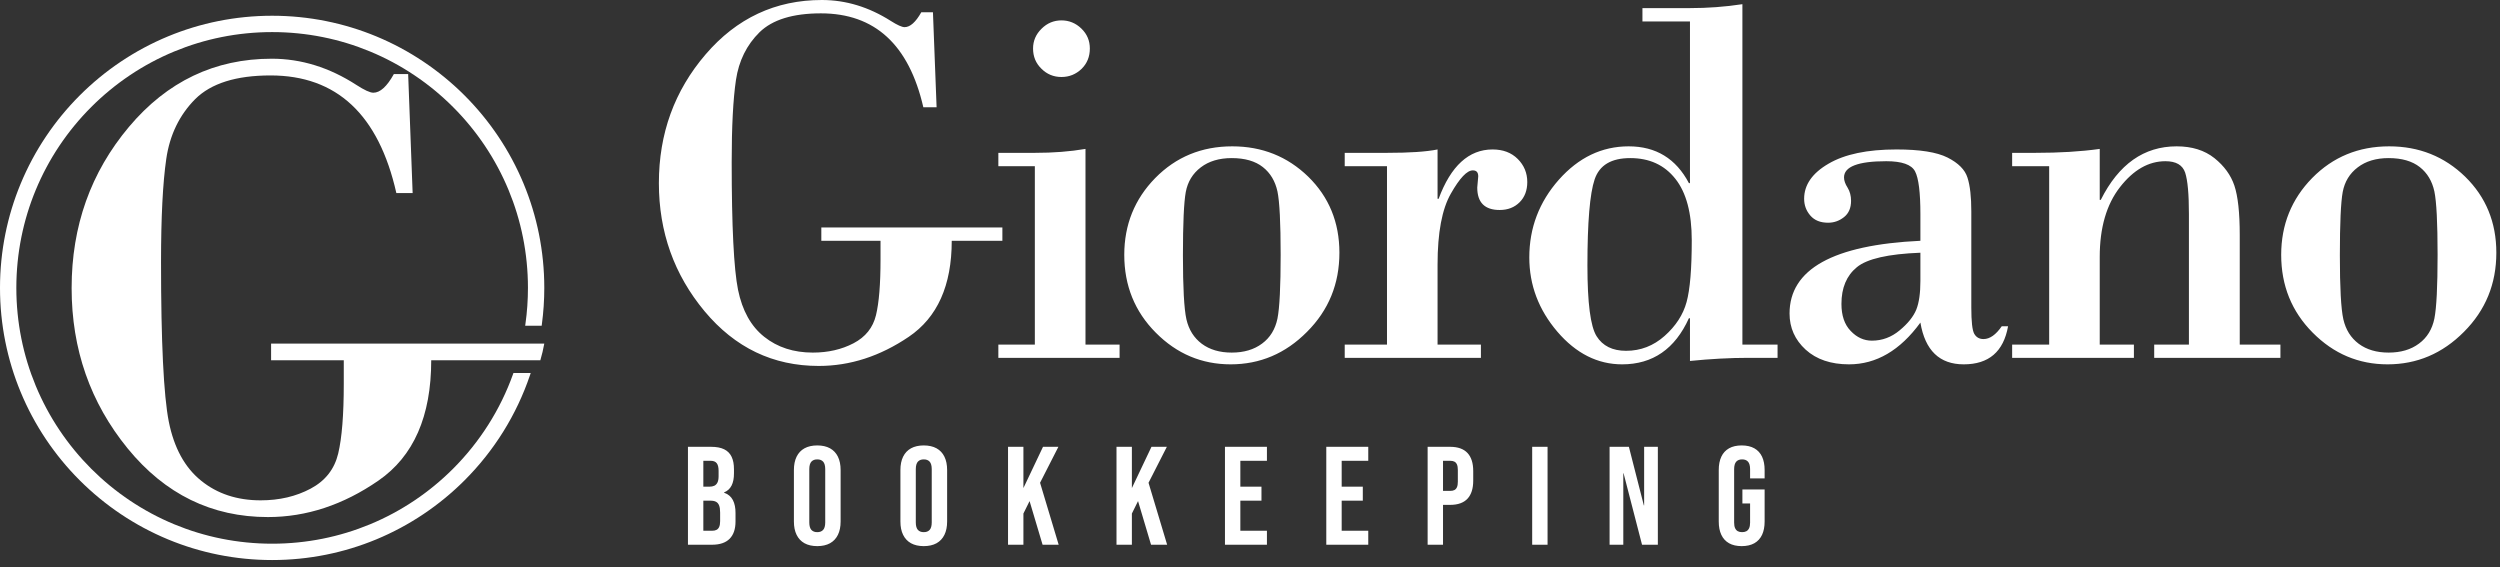
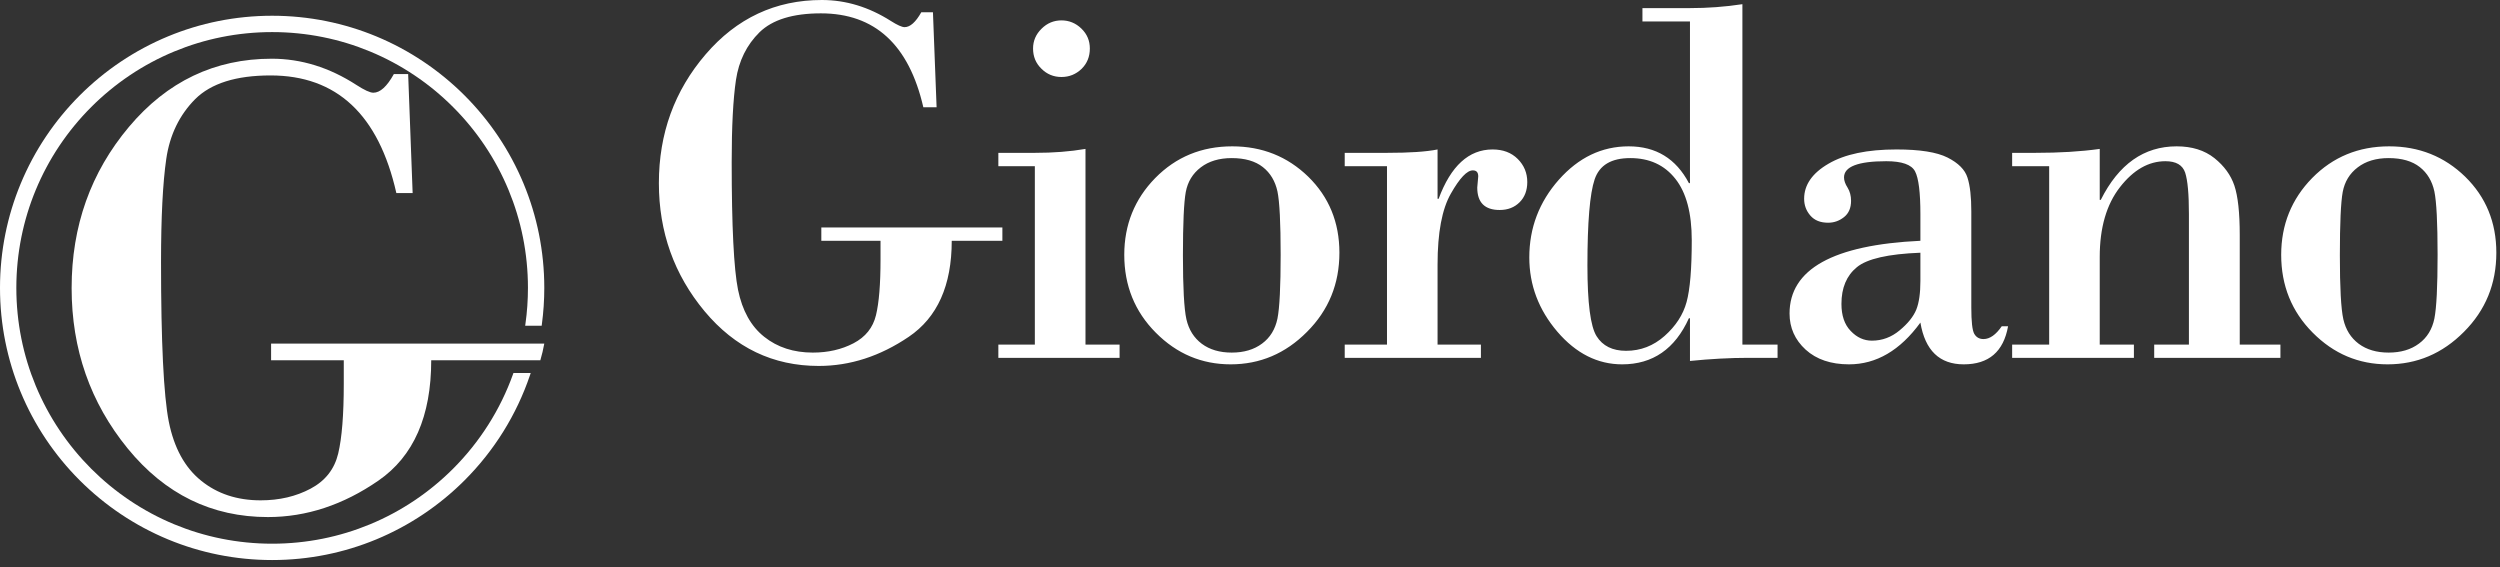
<svg xmlns="http://www.w3.org/2000/svg" width="194" height="44" viewBox="0 0 194 44" fill="none">
  <rect x="0" y="0" width="194" height="44" fill="#333333" stroke="none" />
  <path d="M21.118 1.222C23.978 1.222 26.706 1.791 29.194 2.821C31.779 3.892 34.105 5.461 36.051 7.407C37.998 9.353 39.566 11.68 40.637 14.265C41.668 16.753 42.237 19.481 42.237 22.34C42.237 22.814 42.221 23.287 42.19 23.756C42.158 24.229 42.111 24.699 42.048 25.166L42.034 25.276H41.923H40.9H40.754L40.774 25.132C40.839 24.674 40.888 24.21 40.92 23.741C40.952 23.28 40.969 22.812 40.969 22.34C40.969 19.651 40.434 17.086 39.466 14.748C38.46 12.32 36.986 10.134 35.155 8.304C33.324 6.473 31.138 4.998 28.71 3.993C26.372 3.024 23.808 2.49 21.118 2.49C18.429 2.49 15.865 3.024 13.527 3.993C11.099 4.998 8.913 6.473 7.082 8.304C5.251 10.134 3.777 12.32 2.771 14.748C1.803 17.086 1.268 19.651 1.268 22.34C1.268 25.03 1.803 27.594 2.771 29.932C3.777 32.36 5.251 34.546 7.082 36.377C8.913 38.207 11.099 39.682 13.527 40.688C15.865 41.656 18.429 42.191 21.118 42.191C23.808 42.191 26.372 41.656 28.71 40.688C31.138 39.682 33.324 38.207 35.155 36.377C36.189 35.343 37.109 34.195 37.895 32.955C38.672 31.73 39.318 30.414 39.814 29.027L39.844 28.943H39.933H41.008H41.184L41.128 29.11C40.606 30.654 39.91 32.118 39.064 33.478C38.206 34.858 37.194 36.131 36.051 37.273C34.105 39.219 31.779 40.788 29.194 41.859C26.706 42.89 23.978 43.459 21.118 43.459C18.259 43.459 15.531 42.89 13.043 41.859C10.458 40.788 8.132 39.219 6.186 37.273C4.239 35.327 2.67 33.001 1.6 30.416C0.569 27.927 0 25.2 0 22.34C0 19.481 0.569 16.753 1.6 14.265C2.67 11.68 4.239 9.354 6.186 7.407C8.132 5.461 10.458 3.892 13.043 2.821C15.531 1.791 18.259 1.222 21.118 1.222Z" fill="white" />
  <path d="M26.677 27.959H21.037V26.662L42.237 26.661C42.16 27.095 42.056 27.527 41.93 27.959L33.463 27.959C33.463 32.303 32.097 35.409 29.366 37.295C26.635 39.181 23.777 40.124 20.791 40.124C16.431 40.124 12.809 38.35 9.909 34.803C7.008 31.247 5.558 27.103 5.558 22.353C5.558 17.534 7.042 13.372 10.01 9.842C12.971 6.321 16.669 4.556 21.088 4.556C23.378 4.556 25.566 5.24 27.653 6.589C28.28 6.996 28.722 7.195 28.968 7.195C29.502 7.195 30.028 6.711 30.562 5.75H31.673L32.021 14.982H30.757C29.383 8.891 26.126 5.854 20.994 5.854C18.323 5.854 16.38 6.468 15.15 7.688C13.929 8.917 13.174 10.465 12.903 12.326C12.632 14.194 12.496 16.859 12.496 20.328C12.496 26.558 12.699 30.694 13.098 32.718C13.505 34.751 14.336 36.274 15.6 37.295C16.855 38.316 18.399 38.826 20.223 38.826C21.682 38.826 22.971 38.523 24.107 37.918C25.244 37.312 25.956 36.404 26.245 35.192C26.533 33.981 26.677 32.182 26.677 29.776L26.677 27.959Z" fill="white" />
  <path d="M68.329 18.685H63.735V17.649H77.785V18.685H73.855C73.855 22.152 72.743 24.632 70.518 26.138C68.294 27.644 65.966 28.397 63.535 28.397C59.984 28.397 57.035 26.981 54.672 24.149C52.31 21.31 51.129 18.001 51.129 14.209C51.129 10.361 52.338 7.039 54.755 4.221C57.166 1.409 60.178 0 63.777 0C65.642 0 67.424 0.546 69.123 1.623C69.634 1.948 69.993 2.107 70.194 2.107C70.629 2.107 71.057 1.72 71.492 0.953H72.397L72.68 8.324H71.651C70.532 3.461 67.88 1.036 63.701 1.036C61.525 1.036 59.943 1.527 58.941 2.501C57.947 3.481 57.332 4.718 57.111 6.203C56.89 7.695 56.779 9.823 56.779 12.592C56.779 17.566 56.945 20.868 57.27 22.484C57.601 24.107 58.278 25.323 59.307 26.138C60.33 26.953 61.587 27.361 63.072 27.361C64.26 27.361 65.31 27.119 66.236 26.636C67.161 26.152 67.742 25.427 67.976 24.46C68.211 23.493 68.329 22.056 68.329 20.136L68.329 18.685ZM80.165 3.765C80.165 3.171 80.386 2.659 80.822 2.231C81.257 1.796 81.775 1.582 82.369 1.582C82.963 1.582 83.481 1.796 83.916 2.217C84.358 2.646 84.572 3.157 84.572 3.765C84.572 4.4 84.358 4.925 83.93 5.346C83.495 5.761 82.977 5.975 82.369 5.975C81.761 5.975 81.243 5.761 80.815 5.333C80.379 4.911 80.165 4.386 80.165 3.765ZM84.234 11.556V26.739H86.88V27.768H77.472V26.739H80.304V12.896H77.472V11.86H80.345C81.72 11.86 83.018 11.764 84.234 11.556ZM87.243 19.776C87.243 17.442 88.044 15.452 89.647 13.815C91.256 12.178 93.246 11.356 95.622 11.356C97.943 11.356 99.904 12.143 101.521 13.712C103.13 15.287 103.938 17.255 103.938 19.611C103.938 22.028 103.103 24.073 101.424 25.751C99.752 27.437 97.777 28.273 95.497 28.273C93.259 28.273 91.318 27.457 89.688 25.814C88.058 24.176 87.243 22.16 87.243 19.776ZM99.379 19.776C99.379 17.29 99.296 15.653 99.131 14.858C98.958 14.064 98.585 13.428 97.998 12.966C97.411 12.503 96.603 12.268 95.58 12.268C94.606 12.268 93.805 12.51 93.183 12.986C92.555 13.463 92.168 14.098 92.016 14.9C91.871 15.694 91.795 17.331 91.795 19.818C91.795 22.311 91.885 23.962 92.064 24.77C92.251 25.586 92.645 26.214 93.259 26.677C93.874 27.133 94.648 27.361 95.58 27.361C96.52 27.361 97.307 27.133 97.936 26.663C98.564 26.2 98.958 25.551 99.131 24.722C99.296 23.893 99.379 22.242 99.379 19.776ZM107.631 26.739V12.896H104.35V11.86H107.673C109.372 11.86 110.664 11.777 111.555 11.598V15.425H111.638C112.584 12.876 113.979 11.598 115.824 11.598C116.639 11.598 117.288 11.847 117.778 12.337C118.269 12.827 118.517 13.428 118.517 14.126C118.517 14.775 118.317 15.3 117.923 15.694C117.523 16.095 117.005 16.295 116.376 16.295C115.216 16.295 114.635 15.715 114.635 14.554L114.711 13.684C114.711 13.373 114.573 13.221 114.29 13.221C113.841 13.221 113.275 13.815 112.591 15.017C111.9 16.219 111.555 18.056 111.555 20.522V26.739H114.919V27.768H104.35V26.739L107.631 26.739ZM135.21 0.325V26.739H137.939V27.768H135.673C134.243 27.768 132.731 27.851 131.142 28.01V24.695H131.059C129.981 27.078 128.254 28.273 125.878 28.273C123.979 28.273 122.3 27.43 120.85 25.738C119.399 24.038 118.674 22.125 118.674 19.977C118.674 17.683 119.44 15.673 120.967 13.946C122.5 12.22 124.303 11.356 126.383 11.356C128.503 11.356 130.057 12.309 131.059 14.209H131.142V1.665H127.453V0.629H131.142C132.503 0.629 133.857 0.532 135.21 0.325ZM126.507 12.268C125.036 12.268 124.117 12.814 123.744 13.919C123.371 15.017 123.184 17.248 123.184 20.605C123.184 23.506 123.419 25.33 123.896 26.09C124.366 26.843 125.132 27.223 126.182 27.223C127.315 27.223 128.31 26.836 129.173 26.069C130.037 25.302 130.61 24.425 130.879 23.437C131.149 22.45 131.28 20.854 131.28 18.643C131.28 16.537 130.859 14.948 130.009 13.877C129.159 12.8 127.992 12.268 126.507 12.268ZM149.023 18.685V16.62C149.023 14.934 148.885 13.822 148.608 13.297C148.332 12.772 147.586 12.51 146.377 12.51C144.187 12.51 143.096 12.931 143.096 13.767C143.096 14.009 143.186 14.271 143.372 14.561C143.552 14.851 143.642 15.197 143.642 15.584C143.642 16.136 143.462 16.557 143.096 16.848C142.73 17.138 142.322 17.283 141.86 17.283C141.266 17.283 140.81 17.103 140.485 16.73C140.16 16.357 140.001 15.922 140.001 15.425C140.001 14.347 140.63 13.435 141.894 12.703C143.151 11.964 144.913 11.598 147.165 11.598C148.974 11.598 150.294 11.805 151.13 12.226C151.965 12.648 152.483 13.166 152.677 13.787C152.877 14.402 152.974 15.28 152.974 16.412V23.866C152.974 24.957 153.05 25.634 153.202 25.903C153.361 26.18 153.602 26.311 153.92 26.311C154.411 26.311 154.88 25.979 155.336 25.316H155.827C155.474 27.292 154.328 28.273 152.387 28.273C150.508 28.273 149.389 27.195 149.023 25.033C147.448 27.195 145.597 28.273 143.483 28.273C142.081 28.273 140.955 27.893 140.119 27.133C139.283 26.366 138.869 25.434 138.869 24.328C138.869 20.889 142.253 19.003 149.023 18.685ZM149.023 21.8V19.611C146.529 19.707 144.885 20.08 144.091 20.736C143.289 21.393 142.896 22.339 142.896 23.582C142.896 24.48 143.131 25.185 143.614 25.682C144.091 26.187 144.643 26.435 145.258 26.435C146.059 26.435 146.778 26.166 147.413 25.634C148.056 25.102 148.484 24.563 148.705 24.024C148.919 23.486 149.023 22.74 149.023 21.8ZM159.015 26.739V12.896H156.142V11.86H157.979C159.803 11.86 161.454 11.764 162.939 11.556V15.508H163.022C164.41 12.738 166.372 11.356 168.907 11.356C170.095 11.356 171.069 11.66 171.836 12.268C172.595 12.876 173.114 13.587 173.39 14.409C173.666 15.238 173.804 16.509 173.804 18.236V26.739H176.961V27.768H167.166V26.739H169.86V16.62C169.86 15.065 169.763 13.995 169.57 13.401C169.37 12.807 168.865 12.51 168.036 12.51C166.731 12.51 165.557 13.18 164.507 14.527C163.464 15.867 162.939 17.67 162.939 19.935V26.739H165.591V27.768H156.142V26.739L159.015 26.739ZM177.02 19.776C177.02 17.442 177.822 15.452 179.424 13.815C181.034 12.178 183.023 11.356 185.399 11.356C187.72 11.356 189.682 12.143 191.298 13.712C192.908 15.287 193.716 17.255 193.716 19.611C193.716 22.028 192.88 24.073 191.202 25.752C189.53 27.437 187.555 28.273 185.275 28.273C183.037 28.273 181.096 27.458 179.466 25.814C177.836 24.177 177.02 22.16 177.02 19.776ZM189.157 19.776C189.157 17.29 189.074 15.653 188.908 14.858C188.736 14.064 188.363 13.428 187.776 12.966C187.188 12.503 186.38 12.268 185.358 12.268C184.384 12.268 183.583 12.51 182.961 12.986C182.332 13.463 181.946 14.098 181.794 14.9C181.649 15.694 181.573 17.331 181.573 19.818C181.573 22.311 181.662 23.962 181.842 24.77C182.028 25.586 182.422 26.214 183.037 26.677C183.652 27.133 184.425 27.361 185.358 27.361C186.297 27.361 187.085 27.133 187.713 26.663C188.342 26.201 188.736 25.551 188.908 24.722C189.074 23.893 189.157 22.242 189.157 19.776Z" fill="white" />
-   <path d="M53.385 42.271H55.263C55.862 42.269 56.312 42.116 56.618 41.81C56.922 41.504 57.076 41.057 57.076 40.469V39.818C57.08 39.415 57.011 39.076 56.871 38.805C56.732 38.535 56.502 38.344 56.186 38.233V38.212C56.45 38.103 56.645 37.926 56.77 37.68C56.895 37.434 56.958 37.115 56.956 36.724V36.421C56.958 36.03 56.897 35.704 56.772 35.445C56.649 35.187 56.457 34.993 56.197 34.865C55.934 34.736 55.598 34.673 55.187 34.673H53.385L53.385 42.271ZM54.579 37.767V35.758H55.155C55.364 35.757 55.52 35.82 55.618 35.945C55.715 36.071 55.764 36.27 55.763 36.54V36.963C55.763 37.164 55.733 37.323 55.676 37.441C55.618 37.558 55.536 37.644 55.43 37.694C55.323 37.743 55.194 37.768 55.046 37.767L54.579 37.767ZM54.579 41.186V38.852H55.111C55.292 38.85 55.439 38.877 55.553 38.933C55.667 38.991 55.75 39.087 55.802 39.221C55.856 39.357 55.882 39.541 55.882 39.775V40.437C55.882 40.623 55.858 40.771 55.811 40.882C55.764 40.992 55.694 41.07 55.601 41.117C55.511 41.164 55.397 41.188 55.263 41.186H54.579ZM63.42 42.38C63.81 42.378 64.141 42.304 64.411 42.155C64.68 42.005 64.883 41.788 65.022 41.504C65.162 41.22 65.232 40.876 65.232 40.469V36.475C65.232 36.068 65.162 35.722 65.022 35.438C64.883 35.154 64.68 34.939 64.411 34.789C64.141 34.64 63.81 34.566 63.42 34.565C63.029 34.566 62.698 34.64 62.428 34.789C62.159 34.939 61.956 35.154 61.817 35.438C61.677 35.722 61.607 36.068 61.607 36.475V40.469C61.607 40.876 61.677 41.22 61.817 41.504C61.956 41.788 62.159 42.005 62.428 42.155C62.698 42.304 63.029 42.378 63.42 42.38ZM63.42 41.294C63.228 41.298 63.078 41.24 62.967 41.124C62.859 41.007 62.803 40.815 62.801 40.545V36.399C62.803 36.129 62.859 35.938 62.967 35.82C63.078 35.704 63.228 35.646 63.42 35.65C63.611 35.646 63.761 35.704 63.872 35.82C63.98 35.938 64.036 36.129 64.038 36.399V40.545C64.036 40.815 63.98 41.007 63.872 41.124C63.761 41.24 63.611 41.298 63.42 41.294ZM71.684 42.38C72.075 42.378 72.406 42.304 72.676 42.155C72.945 42.005 73.148 41.788 73.287 41.504C73.427 41.22 73.497 40.876 73.497 40.469V36.475C73.497 36.068 73.427 35.722 73.287 35.438C73.148 35.154 72.945 34.939 72.676 34.789C72.406 34.64 72.075 34.566 71.684 34.565C71.294 34.566 70.963 34.64 70.693 34.789C70.424 34.939 70.221 35.154 70.082 35.438C69.942 35.722 69.872 36.068 69.872 36.475V40.469C69.872 40.876 69.942 41.22 70.082 41.504C70.221 41.788 70.424 42.005 70.693 42.155C70.963 42.304 71.294 42.378 71.684 42.38ZM71.684 41.294C71.493 41.298 71.343 41.24 71.232 41.124C71.124 41.007 71.067 40.815 71.066 40.545V36.399C71.067 36.129 71.124 35.938 71.232 35.82C71.343 35.704 71.493 35.646 71.684 35.65C71.876 35.646 72.026 35.704 72.137 35.82C72.245 35.938 72.301 36.129 72.303 36.399V40.545C72.301 40.815 72.245 41.007 72.137 41.124C72.026 41.24 71.876 41.298 71.684 41.294ZM78.223 42.271H79.417V39.851L79.895 38.885L80.904 42.271H82.153L80.709 37.463L82.131 34.673H80.937L79.417 37.875V34.673H78.223V42.271ZM86.64 42.271H87.834V39.851L88.312 38.885L89.321 42.271H90.57L89.126 37.463L90.548 34.673H89.354L87.834 37.875V34.673H86.64V42.271ZM95.057 42.271H98.314V41.186H96.251V38.852H97.89V37.767H96.251V35.758H98.314V34.673H95.057V42.271ZM102.92 42.271H106.177V41.186H104.114V38.852H105.754V37.767H104.114V35.758H106.177V34.673H102.92V42.271ZM110.784 42.271H111.978V39.178H112.542C113.139 39.176 113.584 39.015 113.881 38.695C114.176 38.374 114.322 37.909 114.322 37.3V36.551C114.322 35.941 114.176 35.476 113.881 35.156C113.584 34.836 113.139 34.675 112.542 34.673H110.784V42.271ZM111.978 38.092V35.758H112.542C112.669 35.757 112.776 35.778 112.862 35.824C112.951 35.869 113.016 35.943 113.061 36.048C113.107 36.153 113.128 36.296 113.128 36.475V37.376C113.128 37.555 113.107 37.698 113.061 37.803C113.016 37.908 112.951 37.982 112.862 38.027C112.776 38.072 112.669 38.094 112.542 38.092L111.978 38.092ZM118.897 42.271H120.091V34.673H118.897V42.271ZM124.904 42.271H125.968V36.724H125.989L127.422 42.271H128.649V34.673H127.585V39.221H127.563L126.402 34.673H124.904L124.904 42.271ZM135.155 42.38C135.546 42.378 135.873 42.304 136.138 42.155C136.402 42.005 136.601 41.788 136.735 41.504C136.868 41.22 136.935 40.876 136.935 40.469V37.984H135.21V39.069H135.807V40.556C135.807 40.735 135.781 40.88 135.731 40.989C135.68 41.097 135.609 41.175 135.517 41.224C135.425 41.273 135.314 41.296 135.188 41.294C135.061 41.296 134.951 41.273 134.859 41.224C134.766 41.175 134.696 41.097 134.645 40.989C134.594 40.88 134.569 40.735 134.569 40.556V36.399C134.571 36.129 134.627 35.938 134.736 35.82C134.846 35.704 134.996 35.646 135.188 35.65C135.38 35.646 135.53 35.704 135.64 35.82C135.749 35.938 135.805 36.129 135.807 36.399V37.126H136.935V36.475C136.935 36.068 136.868 35.722 136.735 35.438C136.601 35.154 136.402 34.939 136.138 34.789C135.873 34.64 135.546 34.566 135.155 34.565C134.764 34.566 134.437 34.64 134.173 34.789C133.909 34.939 133.71 35.154 133.576 35.438C133.442 35.722 133.375 36.068 133.375 36.475V40.469C133.375 40.876 133.442 41.22 133.576 41.504C133.71 41.788 133.909 42.005 134.173 42.155C134.437 42.304 134.764 42.378 135.155 42.38Z" fill="white" />
</svg>